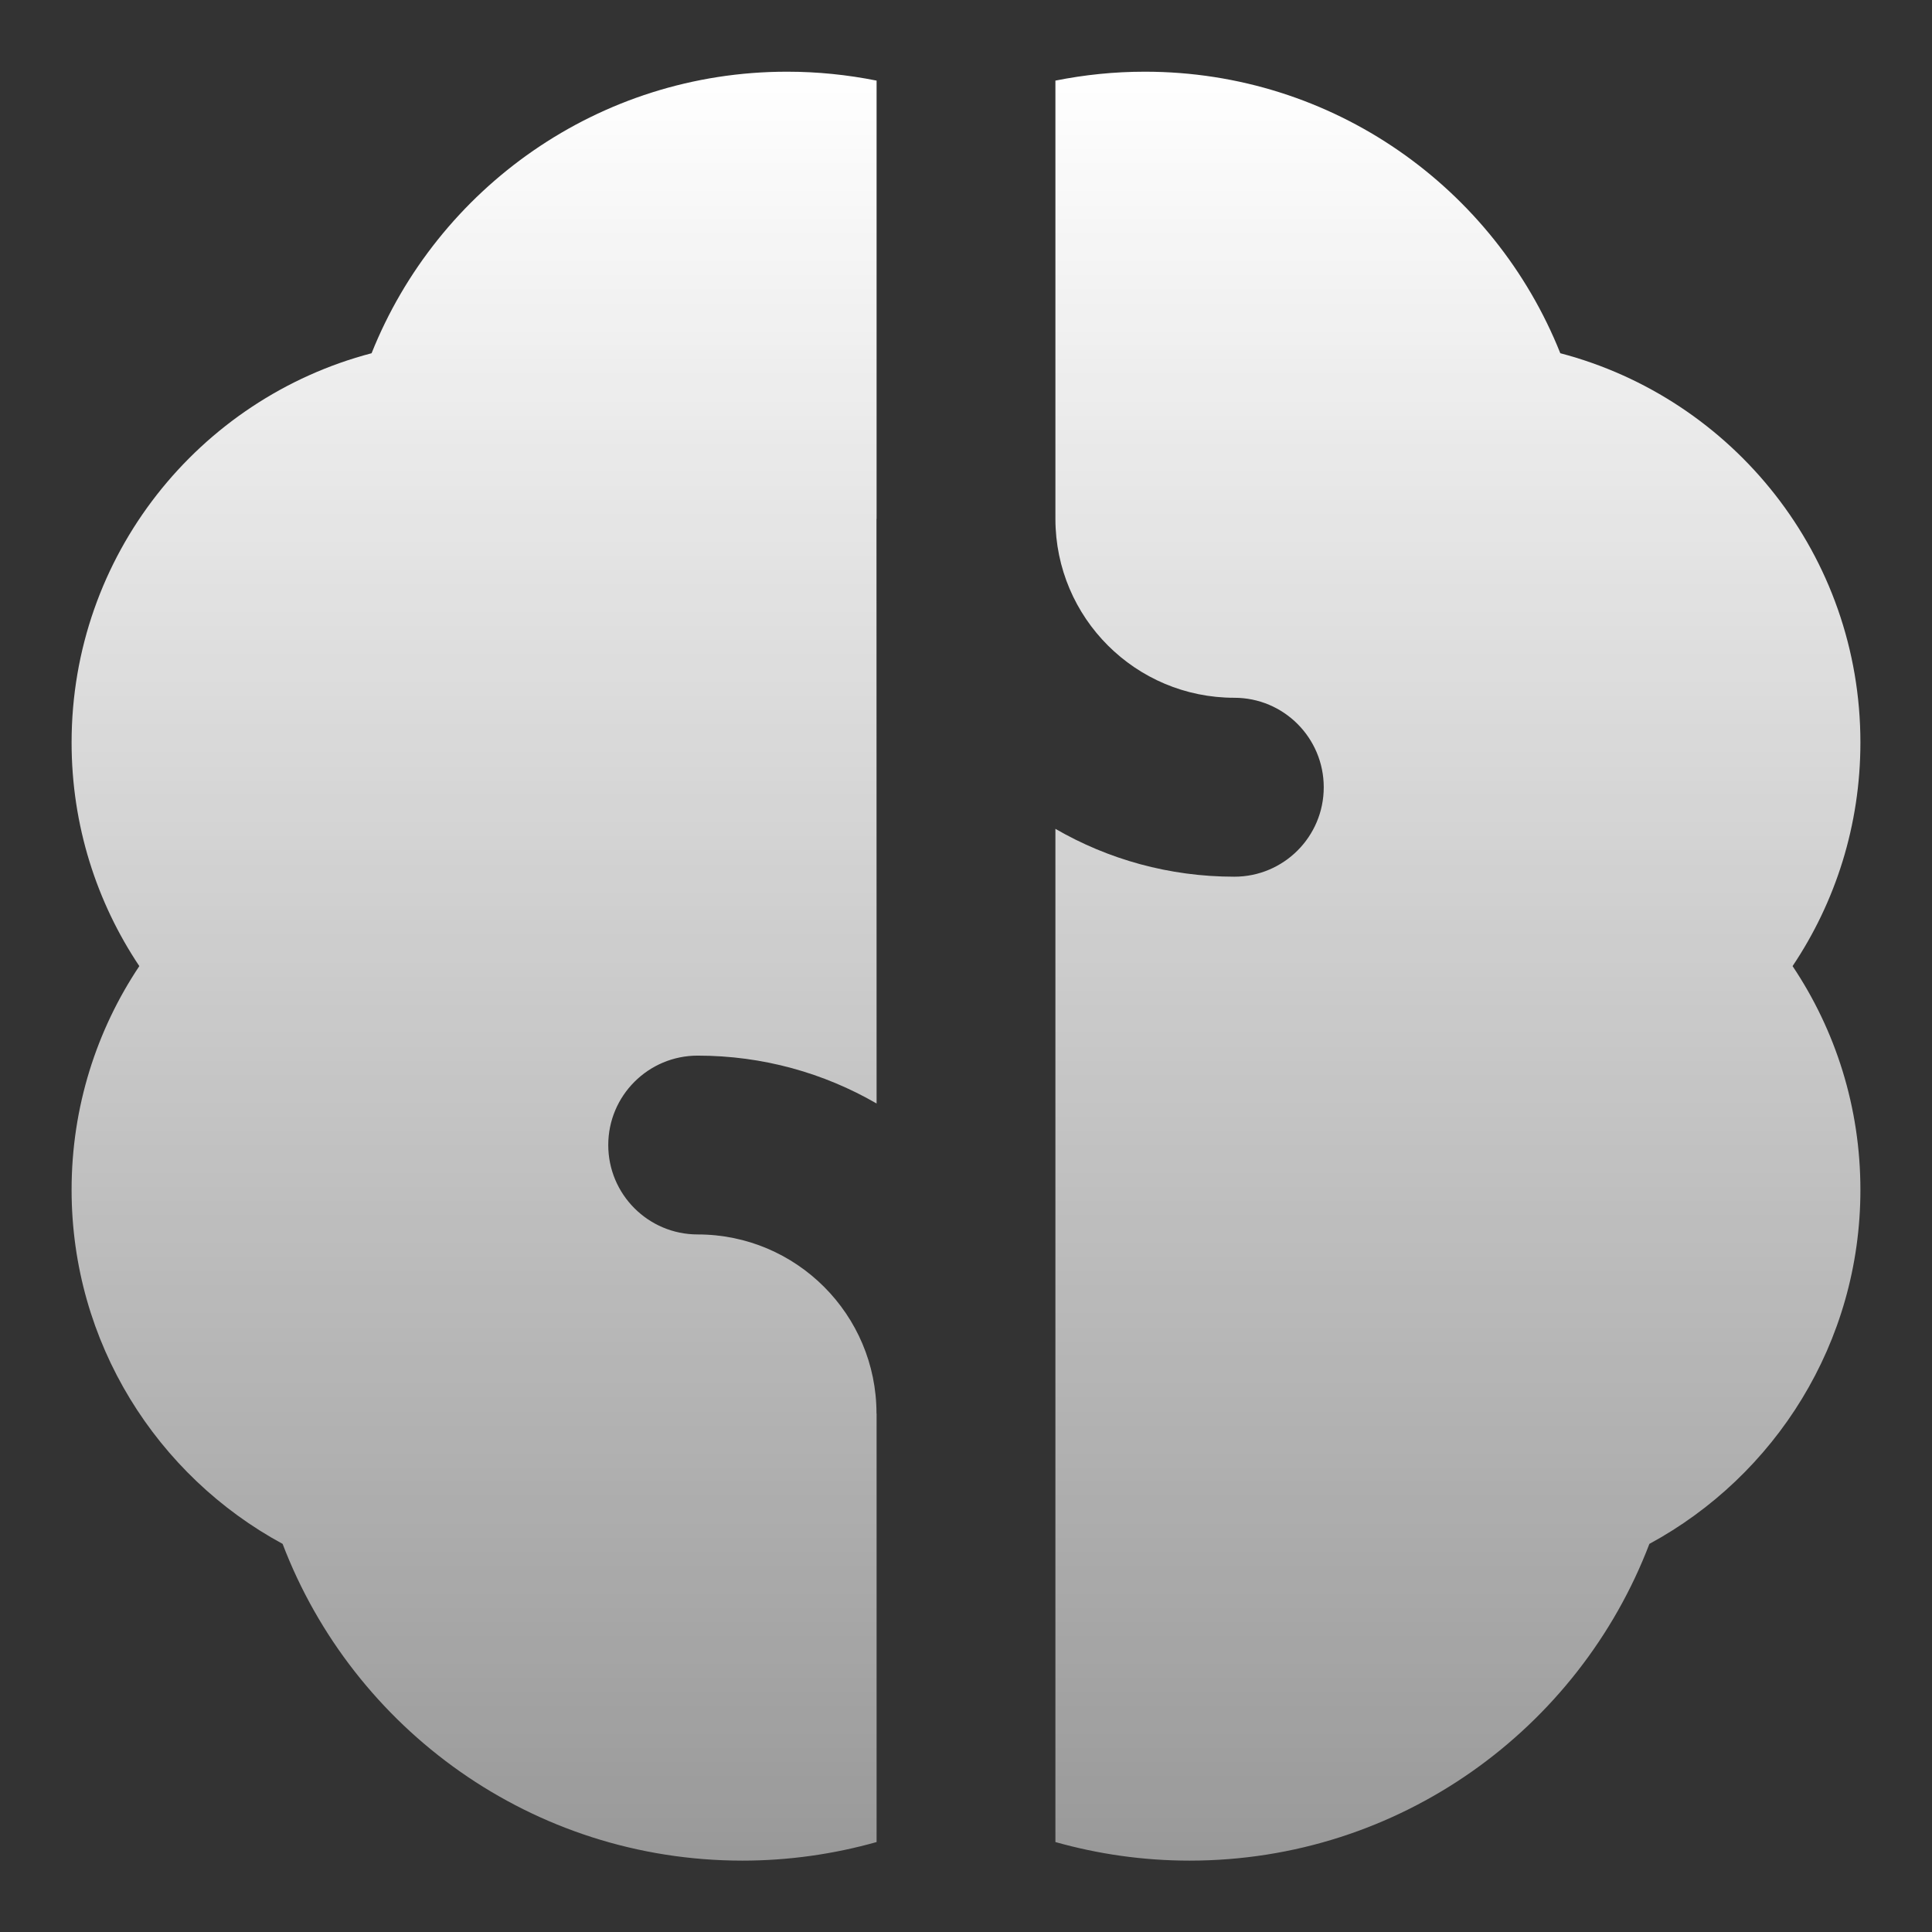
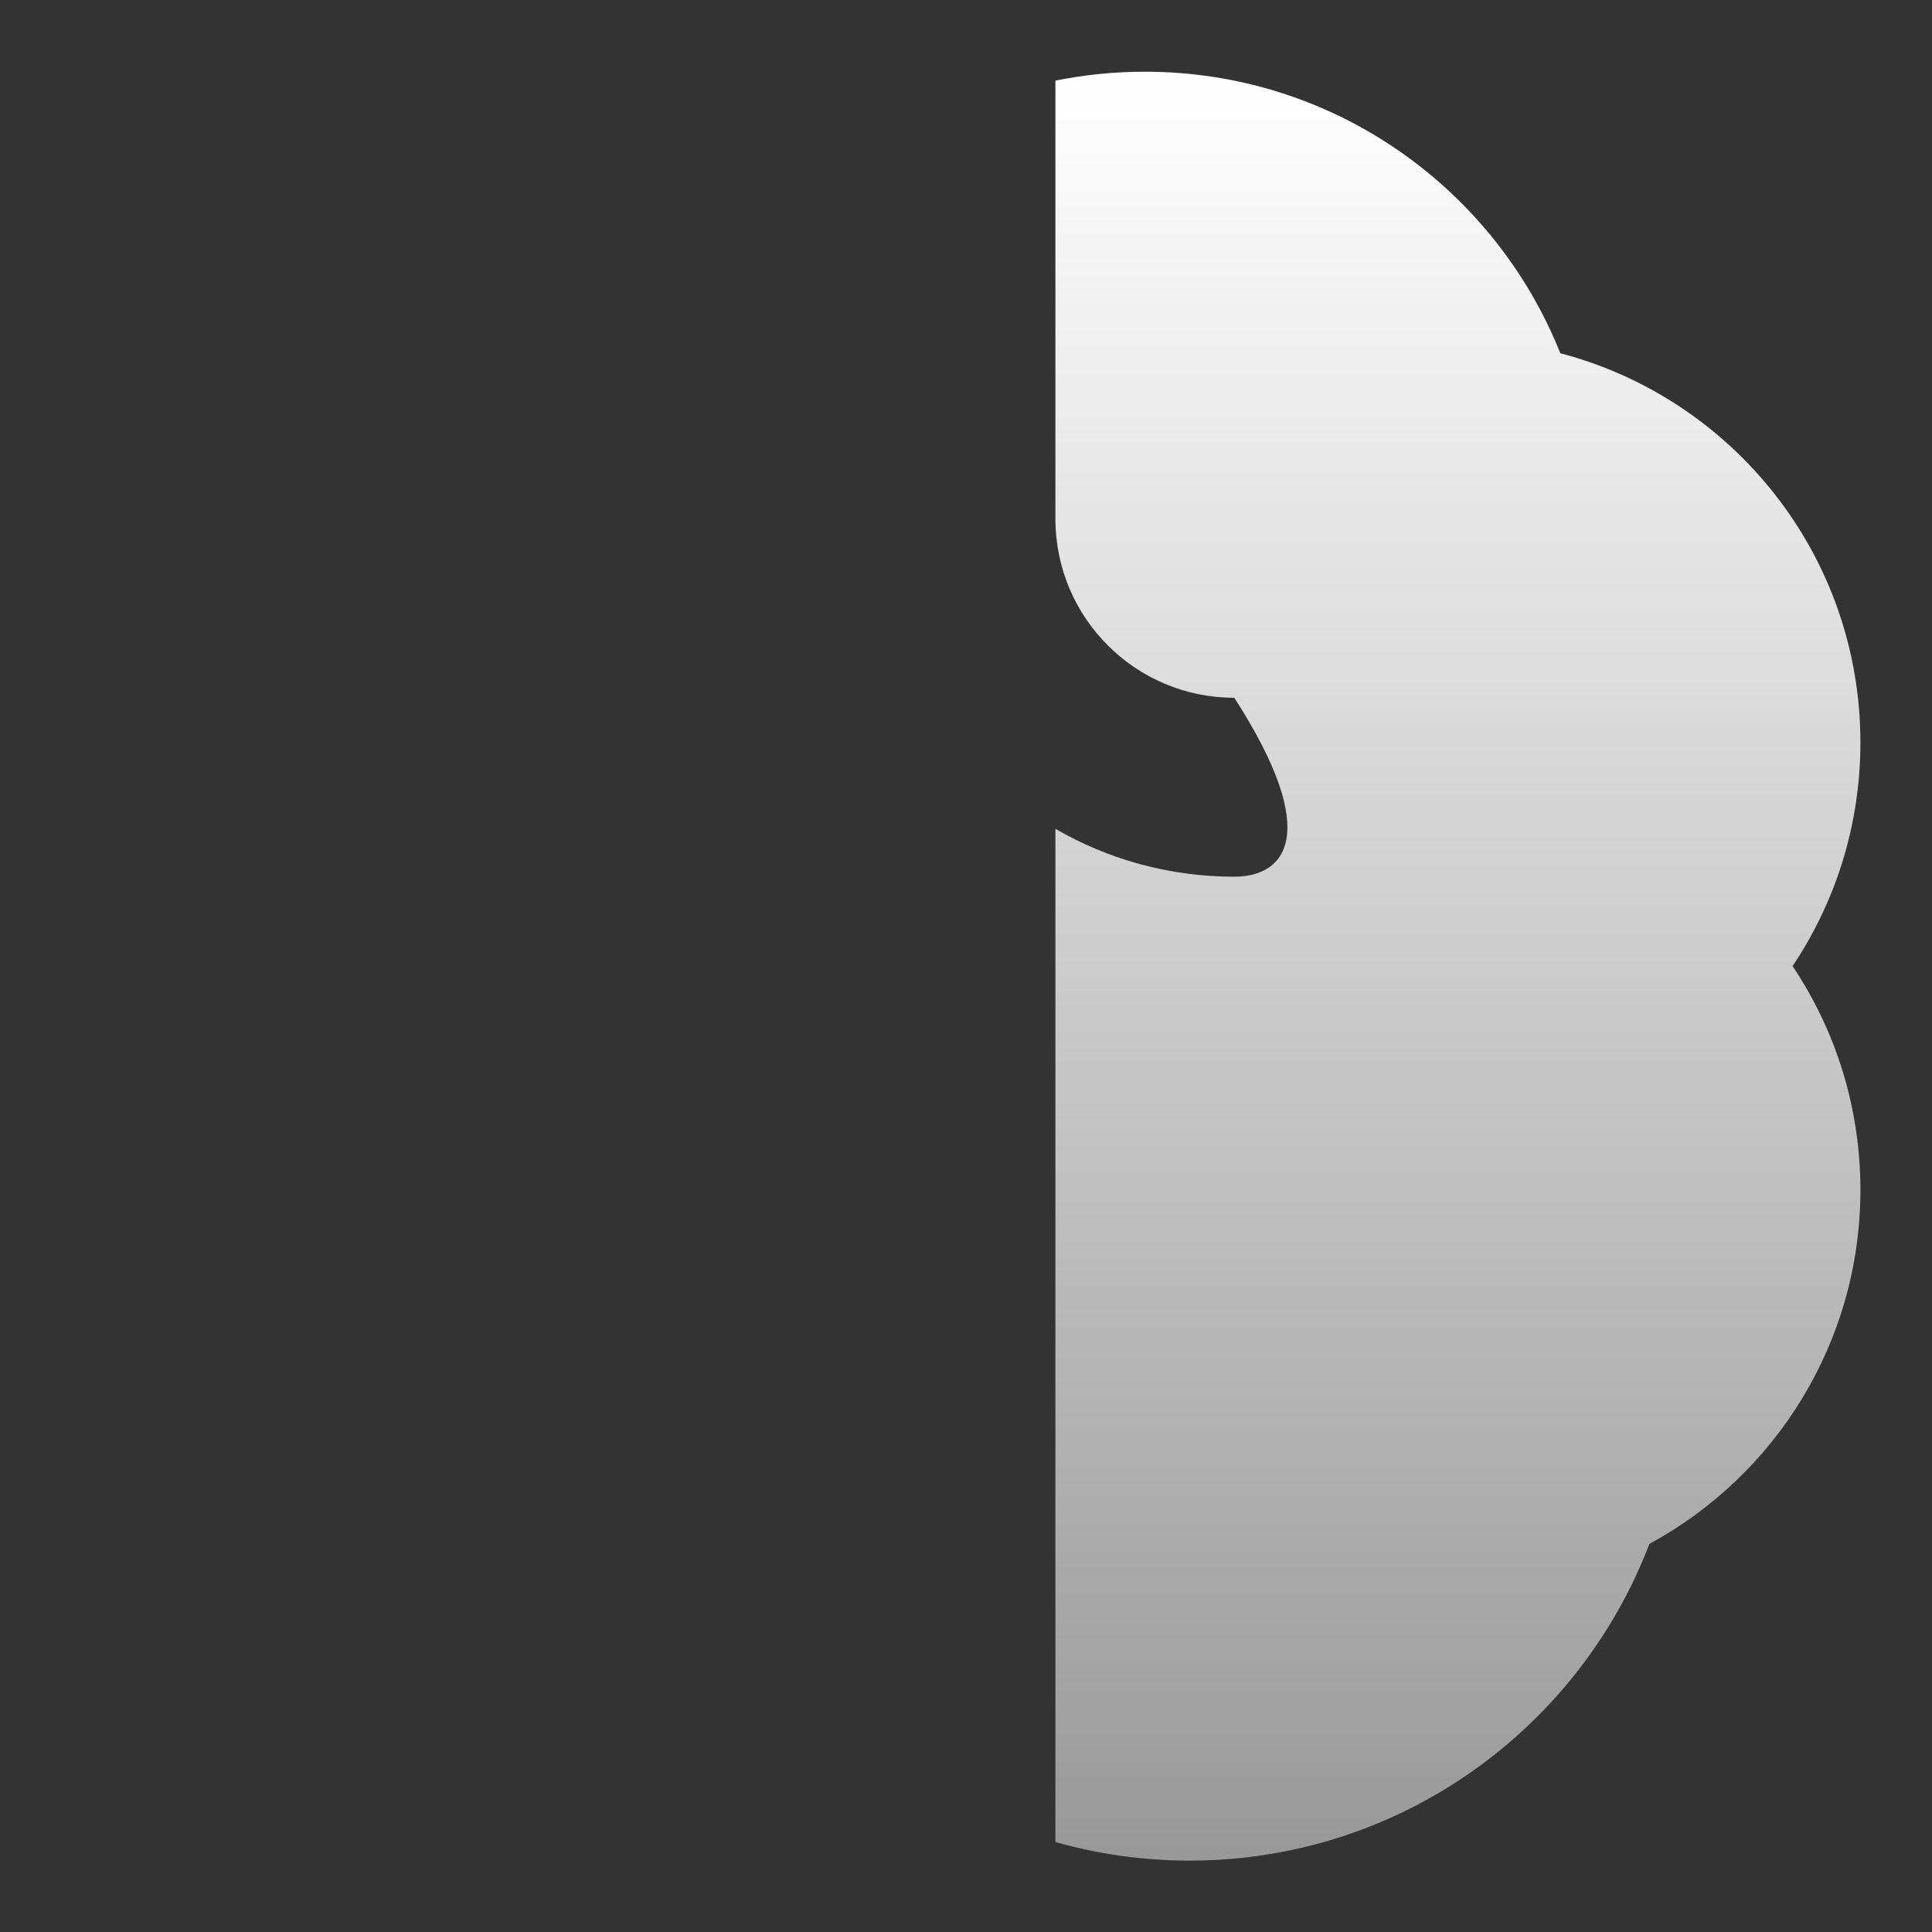
<svg xmlns="http://www.w3.org/2000/svg" fill="none" height="18" viewBox="0 0 18 18" width="18">
  <rect x="0" y="0" width="18" height="18" fill="#333333" stroke="none" />
-   <path d="M8.167 0.751C7.897 0.697 7.618 0.668 7.333 0.668C5.577 0.668 4.076 1.754 3.462 3.291C1.853 3.713 0.667 5.176 0.667 6.918C0.667 7.689 0.9 8.406 1.298 9.001C0.9 9.597 0.667 10.314 0.667 11.085C0.667 12.511 1.463 13.75 2.633 14.384C3.29 16.108 4.959 17.335 6.917 17.335C7.349 17.335 7.769 17.274 8.167 17.162L8.167 13.17L8.166 13.168C8.166 12.248 7.42 11.501 6.5 11.501C6.04 11.501 5.667 11.128 5.667 10.668C5.667 10.208 6.04 9.835 6.5 9.835C7.107 9.835 7.676 9.997 8.167 10.281L8.166 4.835L8.167 4.833L8.167 0.751Z" fill="url(#paint0_linear_1194_255)" />
-   <path d="M9.833 17.162C10.231 17.274 10.65 17.335 11.083 17.335C13.04 17.335 14.709 16.108 15.367 14.384C16.537 13.75 17.333 12.511 17.333 11.085C17.333 10.314 17.1 9.597 16.701 9.001C17.1 8.406 17.333 7.689 17.333 6.918C17.333 5.176 16.147 3.713 14.537 3.291C13.924 1.754 12.423 0.668 10.666 0.668C10.381 0.668 10.103 0.697 9.833 0.751L9.833 4.837C9.835 5.757 10.58 6.501 11.5 6.501C11.96 6.501 12.333 6.874 12.333 7.335C12.333 7.795 11.96 8.168 11.5 8.168C10.893 8.168 10.323 8.006 9.833 7.722L9.833 17.162Z" fill="url(#paint1_linear_1194_255)" />
+   <path d="M9.833 17.162C10.231 17.274 10.65 17.335 11.083 17.335C13.04 17.335 14.709 16.108 15.367 14.384C16.537 13.75 17.333 12.511 17.333 11.085C17.333 10.314 17.1 9.597 16.701 9.001C17.1 8.406 17.333 7.689 17.333 6.918C17.333 5.176 16.147 3.713 14.537 3.291C13.924 1.754 12.423 0.668 10.666 0.668C10.381 0.668 10.103 0.697 9.833 0.751L9.833 4.837C9.835 5.757 10.58 6.501 11.5 6.501C12.333 7.795 11.96 8.168 11.5 8.168C10.893 8.168 10.323 8.006 9.833 7.722L9.833 17.162Z" fill="url(#paint1_linear_1194_255)" />
  <defs>
    <linearGradient gradientUnits="userSpaceOnUse" id="paint0_linear_1194_255" x1="9" x2="9" y1="0.668" y2="17.335">
      <stop stop-color="white" />
      <stop offset="1" stop-color="white" stop-opacity="0.5" />
    </linearGradient>
    <linearGradient gradientUnits="userSpaceOnUse" id="paint1_linear_1194_255" x1="9" x2="9" y1="0.668" y2="17.335">
      <stop stop-color="white" />
      <stop offset="1" stop-color="white" stop-opacity="0.5" />
    </linearGradient>
  </defs>
</svg>